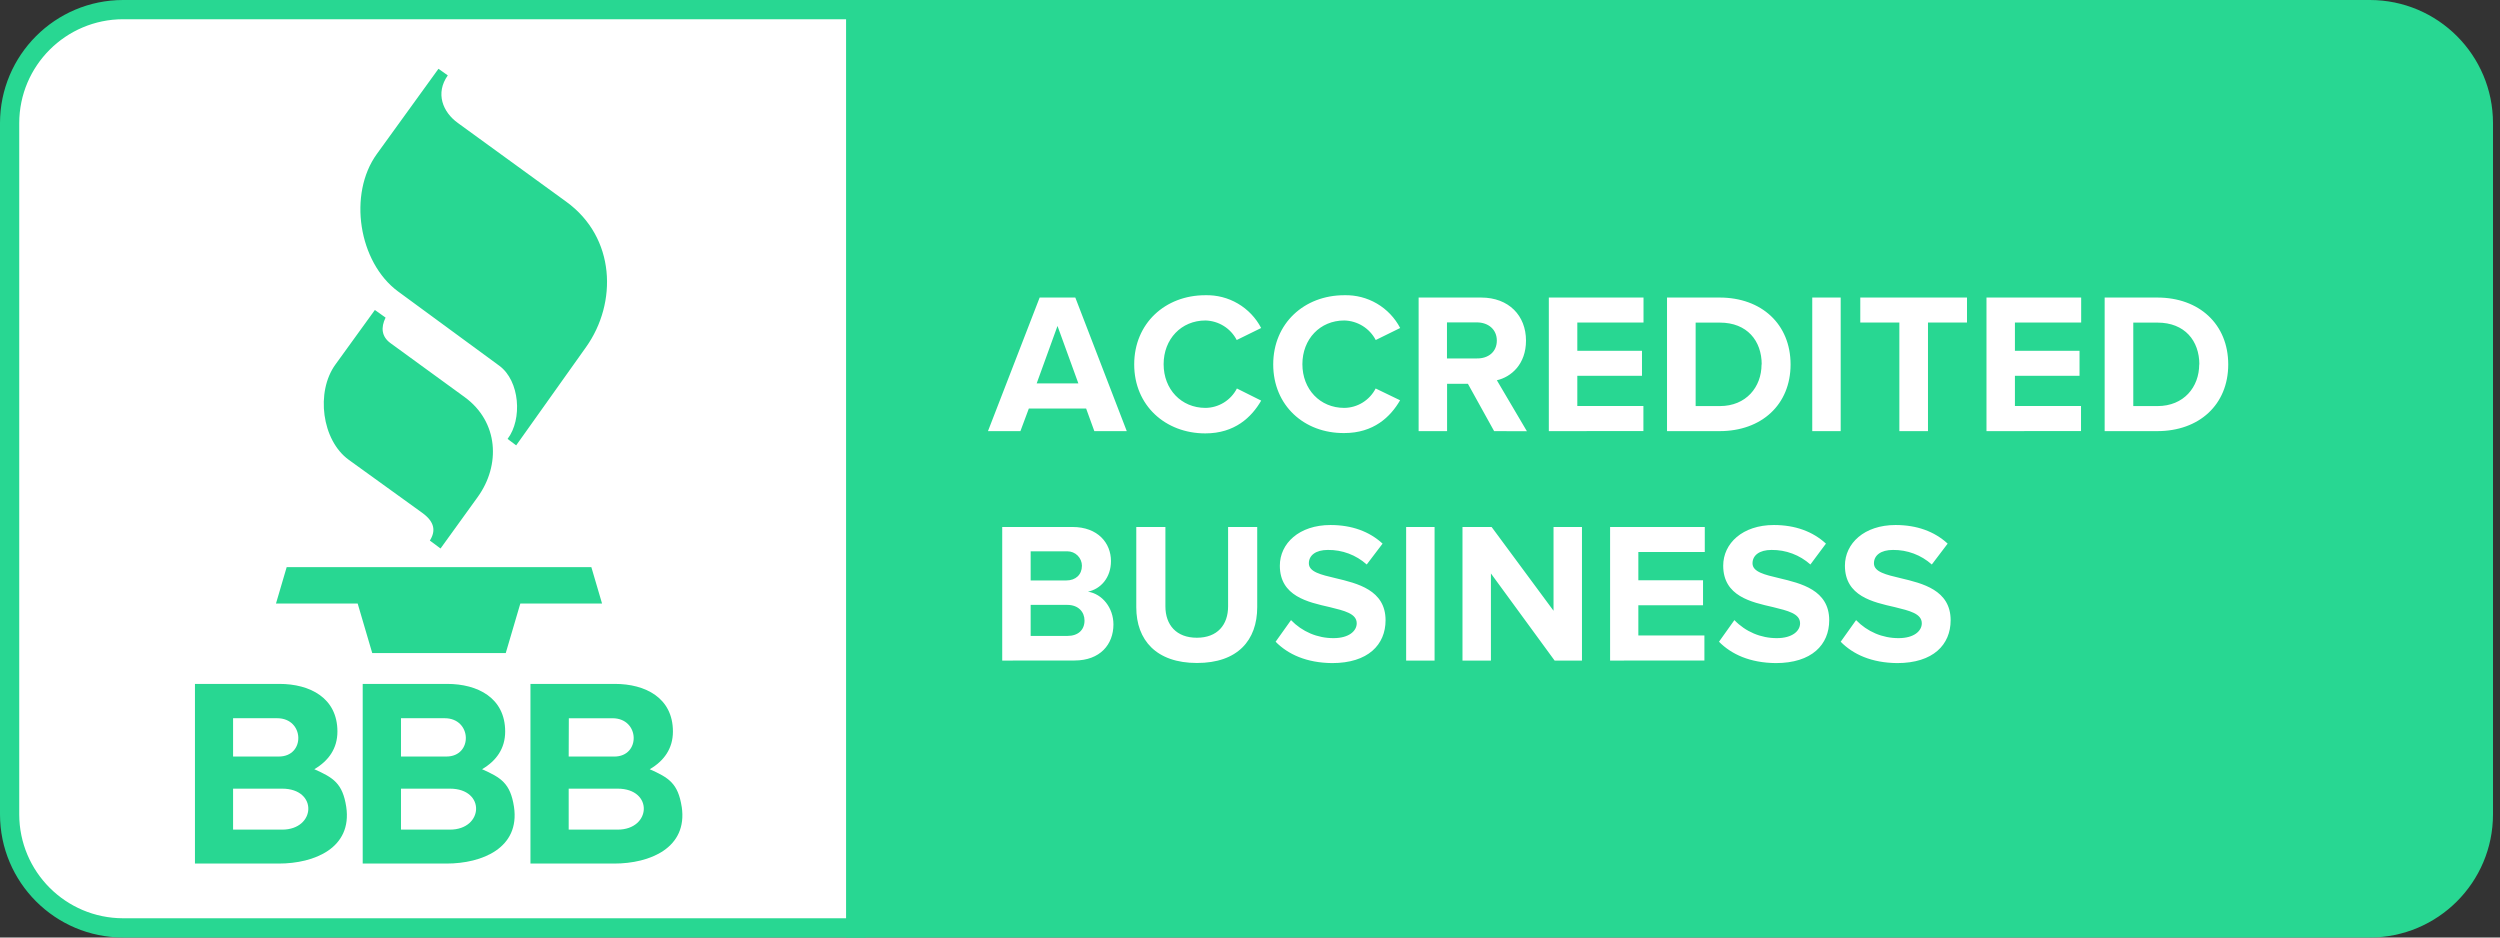
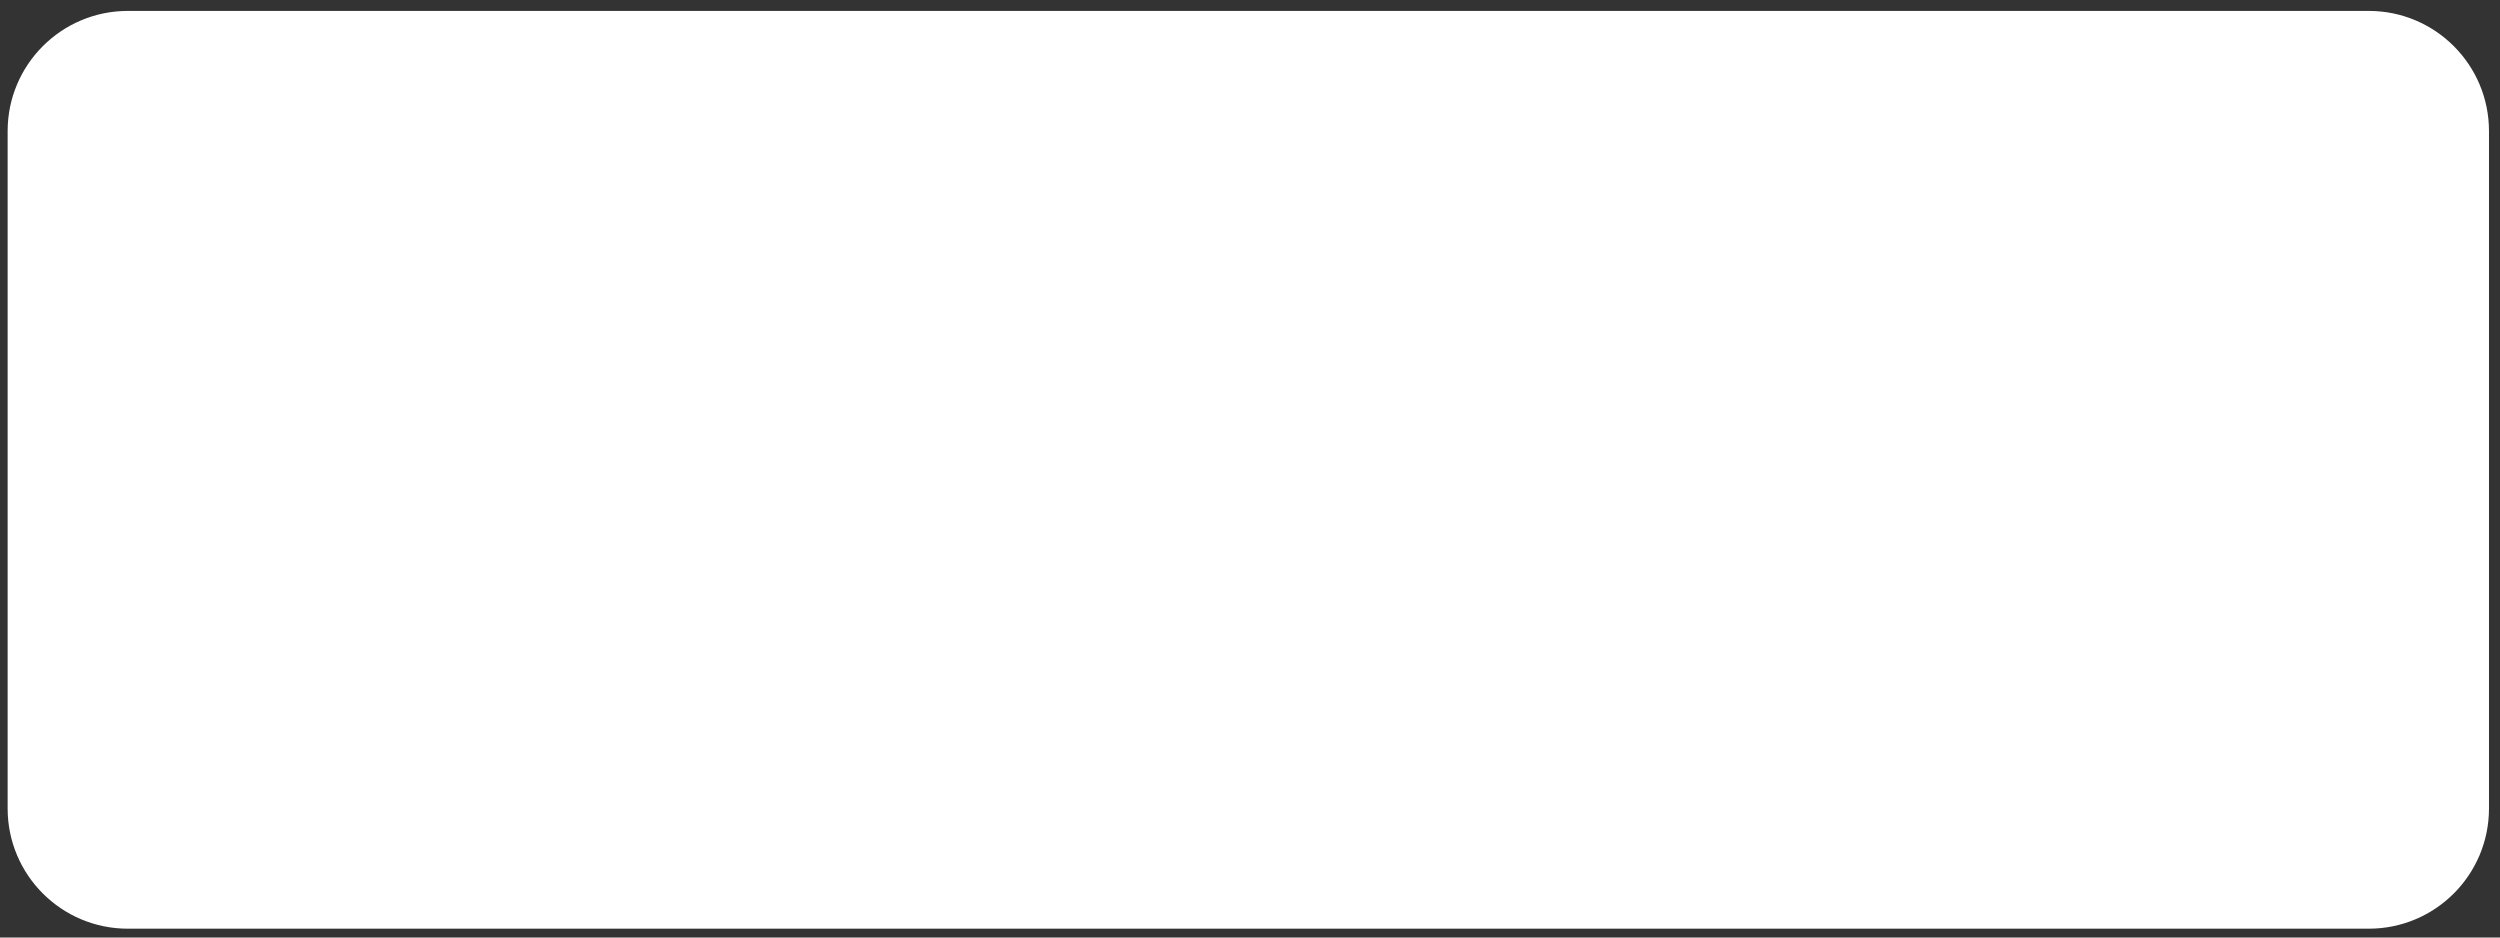
<svg xmlns="http://www.w3.org/2000/svg" width="160" height="60" viewBox="0 0 160 60" fill="none">
  <rect x="0" y="0" width="160" height="60" fill="#333333" stroke="none" />
  <path d="M151.603 0.699H8.181C3.933 0.699 0.489 4.143 0.489 8.391V51.744C0.489 55.992 3.933 59.436 8.181 59.436H151.603C155.851 59.436 159.295 55.992 159.295 51.744V8.391C159.295 4.143 155.851 0.699 151.603 0.699Z" fill="white" />
-   <path d="M158.936 52.122V7.878C158.936 3.867 155.685 0.615 151.674 0.615H54.774V59.385H151.674C153.6 59.385 155.447 58.62 156.809 57.258C158.171 55.895 158.936 54.048 158.936 52.122Z" fill="#28D792" />
-   <path d="M151.673 60H54.161V0H151.673C156.023 0.004 159.548 3.529 159.552 7.878V52.122C159.548 56.471 156.023 59.996 151.673 60ZM55.392 58.769H151.673C155.343 58.764 158.316 55.791 158.321 52.122V7.878C158.316 4.209 155.343 1.236 151.673 1.231H55.392V58.769Z" fill="#28D792" />
-   <path fill-rule="evenodd" clip-rule="evenodd" d="M23.996 19.833L21.467 23.329C20.197 25.079 20.591 28.18 22.325 29.431L27.024 32.822C27.83 33.405 27.893 33.988 27.511 34.596L28.194 35.104L30.573 31.809C32.044 29.771 31.916 27 29.735 25.413L24.989 21.959C24.422 21.544 24.362 20.968 24.677 20.327L23.994 19.84L23.996 19.833ZM28.061 4.403L24.115 9.859C22.264 12.423 22.949 16.782 25.467 18.646L31.956 23.408C33.27 24.373 33.443 26.832 32.485 28.091L33.035 28.503L37.51 22.21C39.519 19.383 39.403 15.206 36.247 12.915L29.306 7.873C28.334 7.174 27.849 5.969 28.658 4.825L28.061 4.403ZM17.663 38.626H22.891L23.823 41.796H32.368L33.301 38.626H38.531L37.846 36.295H18.348L17.663 38.626ZM20.113 49.231C21.031 48.693 21.595 47.903 21.595 46.819C21.595 44.654 19.822 43.77 17.885 43.77H12.477V55.268H17.838C20.127 55.268 22.551 54.268 22.159 51.635C21.926 50.127 21.329 49.77 20.115 49.229L20.113 49.231ZM14.917 45.966H17.738C19.493 45.966 19.556 48.418 17.847 48.418H14.917V45.966ZM18.057 53.096H14.917V50.474H18.057C20.362 50.474 20.22 53.096 18.057 53.096ZM30.849 49.231C31.767 48.693 32.331 47.903 32.331 46.819C32.331 44.654 30.557 43.77 28.62 43.77H23.213V55.268H28.574C30.86 55.268 33.287 54.268 32.895 51.635C32.662 50.127 32.065 49.77 30.851 49.229L30.849 49.231ZM25.663 45.966H28.459C30.215 45.966 30.277 48.418 28.569 48.418H25.663V45.966ZM28.795 53.094H25.663V50.474H28.795C31.098 50.474 30.958 53.096 28.795 53.096V53.094ZM43.629 51.637C43.395 50.129 42.799 49.772 41.584 49.231C42.503 48.693 43.067 47.903 43.067 46.819C43.067 44.654 41.293 43.77 39.356 43.77H33.949V55.268H39.309C41.596 55.268 44.022 54.268 43.631 51.635L43.629 51.637ZM36.405 45.968H39.202C40.957 45.968 41.02 48.42 39.312 48.42H36.396L36.405 45.968ZM39.538 53.096H36.396V50.474H39.529C41.831 50.474 41.692 53.096 39.529 53.096H39.538Z" fill="#28D792" />
  <path d="M70.037 27.592L69.512 26.145H65.846L65.307 27.592H63.23L66.538 19.043H68.82L72.113 27.592H70.037ZM67.68 20.861L66.347 24.539H69.016L67.68 20.861ZM72.589 23.322C72.589 20.695 74.575 18.894 77.138 18.894C77.871 18.874 78.595 19.059 79.227 19.43C79.859 19.801 80.374 20.342 80.714 20.992L79.15 21.761C78.959 21.392 78.673 21.082 78.321 20.863C77.969 20.643 77.565 20.522 77.15 20.511C75.6 20.511 74.472 21.703 74.472 23.308C74.472 24.914 75.6 26.105 77.15 26.105C77.567 26.101 77.974 25.983 78.329 25.764C78.683 25.545 78.971 25.233 79.162 24.863L80.716 25.639C80.101 26.702 79.024 27.737 77.141 27.737C74.586 27.737 72.589 25.952 72.589 23.322ZM81.486 23.322C81.486 20.695 83.471 18.894 86.035 18.894C86.768 18.874 87.491 19.059 88.124 19.43C88.756 19.801 89.271 20.342 89.611 20.992L88.047 21.761C87.853 21.391 87.564 21.08 87.209 20.86C86.855 20.641 86.448 20.52 86.031 20.511C84.481 20.511 83.353 21.703 83.353 23.308C83.353 24.914 84.481 26.105 86.031 26.105C86.447 26.101 86.855 25.983 87.209 25.764C87.563 25.545 87.851 25.233 88.042 24.863L89.606 25.618C88.991 26.681 87.914 27.716 86.031 27.716C83.467 27.737 81.486 25.952 81.486 23.322ZM95.624 27.592L93.946 24.562H92.613V27.592H90.792V19.043H94.792C96.573 19.043 97.664 20.208 97.664 21.798C97.664 23.311 96.715 24.129 95.799 24.336L97.722 27.599L95.624 27.592ZM95.797 21.798C95.797 21.08 95.247 20.633 94.515 20.633H92.606V22.94H94.515C95.254 22.952 95.797 22.516 95.797 21.798ZM99.125 27.592V19.043H105.185V20.644H100.948V22.451H105.087V24.052H100.948V25.986H105.178V27.588L99.125 27.592ZM106.689 27.592V19.043H110.059C112.737 19.043 114.597 20.747 114.597 23.325C114.597 25.903 112.732 27.592 110.059 27.592H106.689ZM112.749 23.325C112.749 21.812 111.816 20.647 110.071 20.647H108.521V25.989H110.071C111.751 25.989 112.739 24.772 112.739 23.322L112.749 23.325ZM115.984 27.592V19.043H117.804V27.592H115.984ZM121.559 27.592V20.644H119.058V19.043H125.888V20.644H123.391V27.592H121.559ZM127.135 27.592V19.043H133.195V20.644H128.955V22.451H133.09V24.052H128.955V25.986H133.185V27.588L127.135 27.592ZM134.698 27.592V19.043H138.068C140.747 19.043 142.607 20.747 142.607 23.325C142.607 25.903 140.742 27.592 138.068 27.592H134.698ZM140.758 23.325C140.758 21.812 139.826 20.647 138.08 20.647H136.53V25.989H138.08C139.763 25.989 140.749 24.772 140.749 23.322L140.758 23.325ZM64.142 42.277V33.727H68.64C70.272 33.727 71.102 34.764 71.102 35.907C71.102 36.983 70.435 37.701 69.629 37.867C70.538 38.007 71.26 38.892 71.26 39.964C71.26 41.246 70.402 42.272 68.773 42.272L64.142 42.277ZM69.244 36.217C69.244 35.969 69.146 35.732 68.971 35.557C68.796 35.382 68.559 35.284 68.312 35.284H65.962V37.149H68.244C68.857 37.149 69.242 36.764 69.242 36.217H69.244ZM69.409 39.713C69.409 39.174 69.025 38.713 68.307 38.713H65.962V40.699H68.316C68.992 40.699 69.409 40.323 69.409 39.713ZM72.722 38.867V33.727H74.586V38.804C74.586 39.995 75.285 40.815 76.598 40.815C77.91 40.815 78.598 39.995 78.598 38.804V33.727H80.462V38.855C80.462 40.983 79.206 42.431 76.605 42.431C74.004 42.431 72.722 40.969 72.722 38.867ZM81.639 41.072L82.625 39.687C82.977 40.053 83.399 40.344 83.866 40.543C84.333 40.741 84.835 40.842 85.343 40.841C86.343 40.841 86.83 40.375 86.83 39.892C86.83 39.265 86.035 39.086 85.101 38.855C83.702 38.536 81.91 38.156 81.91 36.203C81.91 34.781 83.14 33.601 85.152 33.601C86.511 33.601 87.639 34.011 88.485 34.792L87.471 36.128C86.788 35.517 85.9 35.184 84.984 35.196C84.203 35.196 83.767 35.543 83.767 36.053C83.767 36.606 84.548 36.783 85.471 37.002C86.87 37.335 88.676 37.76 88.676 39.694C88.676 41.258 87.562 42.438 85.254 42.438C83.614 42.421 82.434 41.878 81.639 41.072ZM89.993 42.277V33.727H91.813V42.277H89.993ZM99.496 42.277L95.419 36.701V42.277H93.599V33.727H95.463L99.426 39.088V33.727H101.246V42.277H99.496ZM103.046 42.277V33.727H109.106V35.328H104.854V37.135H108.994V38.736H104.854V40.671H109.082V42.272L103.046 42.277ZM110.015 41.072L111.001 39.687C111.352 40.053 111.774 40.344 112.241 40.543C112.708 40.741 113.211 40.842 113.718 40.841C114.718 40.841 115.205 40.375 115.205 39.892C115.205 39.265 114.411 39.086 113.476 38.855C112.077 38.536 110.285 38.156 110.285 36.203C110.285 34.781 111.516 33.601 113.527 33.601C114.886 33.601 116.014 34.011 116.86 34.792L115.865 36.128C115.181 35.518 114.294 35.185 113.378 35.196C112.597 35.196 112.161 35.543 112.161 36.053C112.161 36.606 112.945 36.783 113.865 37.002C115.264 37.335 117.07 37.76 117.07 39.694C117.07 41.258 115.956 42.438 113.648 42.438C111.996 42.421 110.817 41.878 110.015 41.072ZM117.804 41.072L118.79 39.687C119.142 40.053 119.564 40.344 120.031 40.543C120.498 40.741 121 40.842 121.508 40.841C122.508 40.841 122.995 40.375 122.995 39.892C122.995 39.265 122.2 39.086 121.266 38.855C119.867 38.536 118.075 38.156 118.075 36.203C118.075 34.781 119.305 33.601 121.317 33.601C122.676 33.601 123.804 34.011 124.65 34.792L123.636 36.128C122.952 35.518 122.065 35.185 121.149 35.196C120.368 35.196 119.932 35.543 119.932 36.053C119.932 36.606 120.716 36.783 121.636 37.002C123.035 37.335 124.841 37.76 124.841 39.694C124.841 41.258 123.727 42.438 121.419 42.438C119.776 42.421 118.597 41.878 117.804 41.072Z" fill="white" />
-   <path d="M55.392 60H7.878C3.529 59.996 0.004 56.471 0 52.122V7.878C0.004 3.529 3.529 0.004 7.878 0H55.392V60ZM7.878 1.231C4.209 1.236 1.236 4.209 1.231 7.878V52.122C1.236 55.791 4.209 58.764 7.878 58.769H54.161V1.231H7.878Z" fill="#28D792" />
</svg>